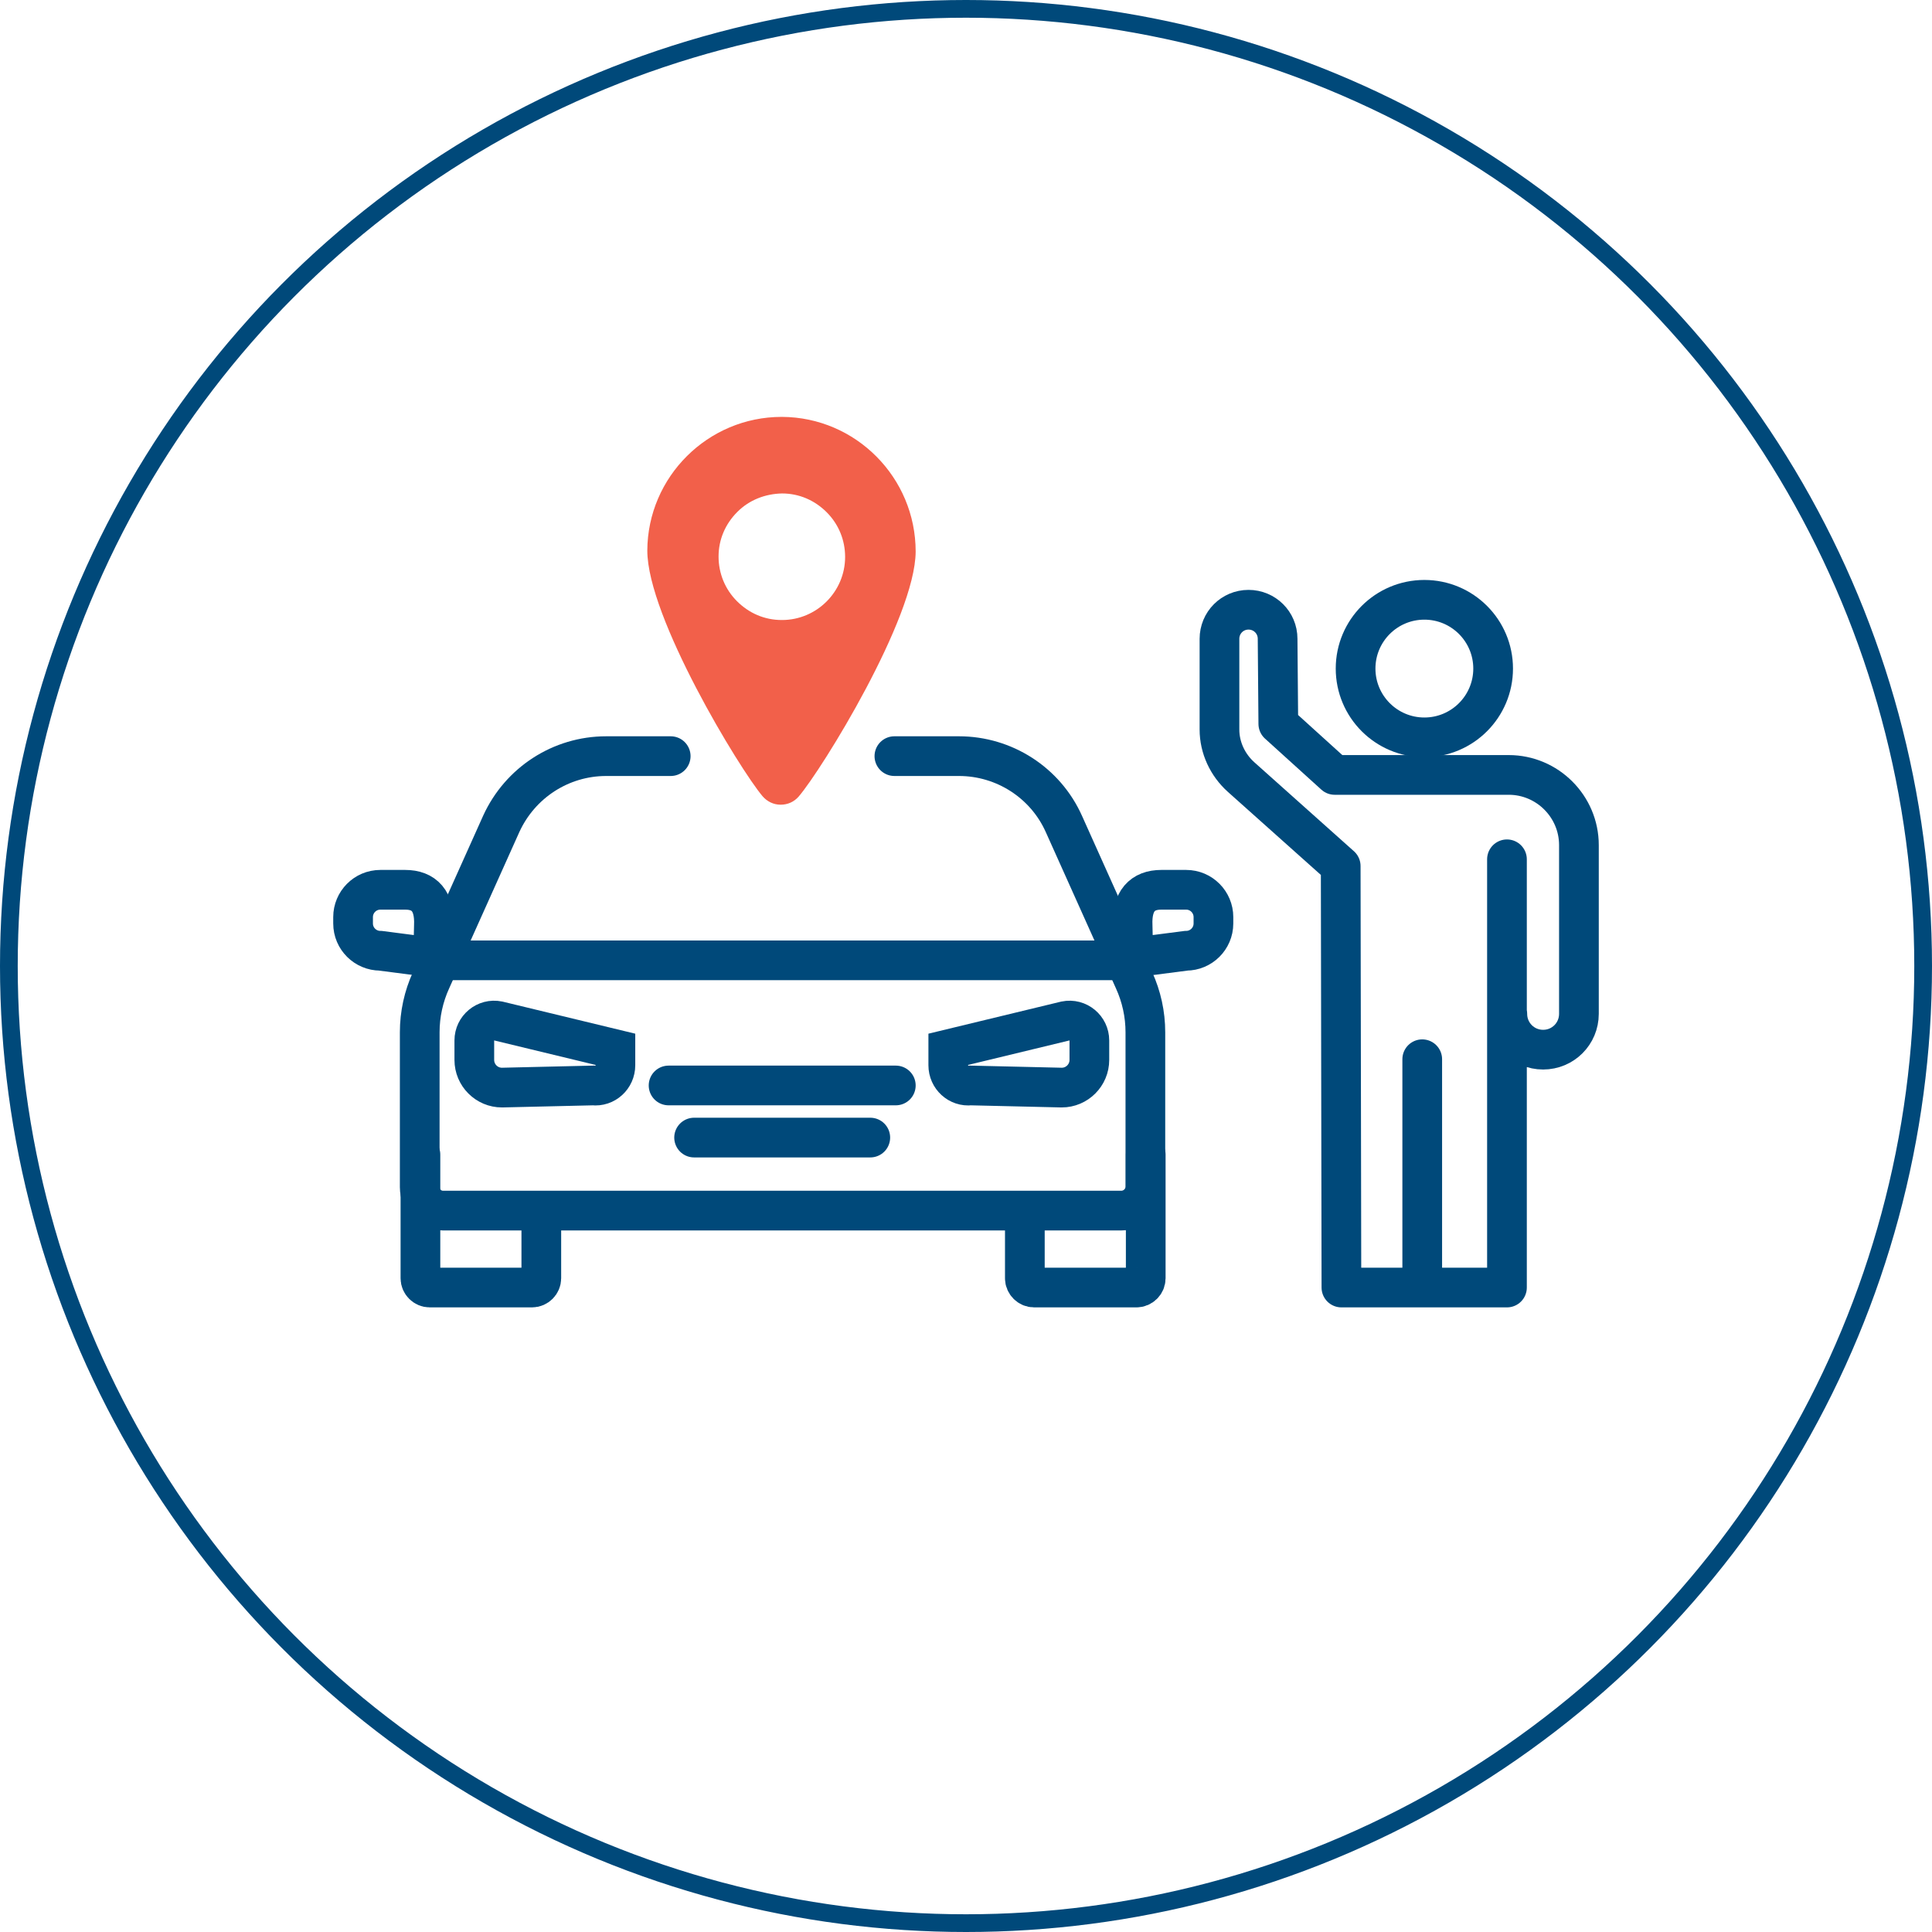
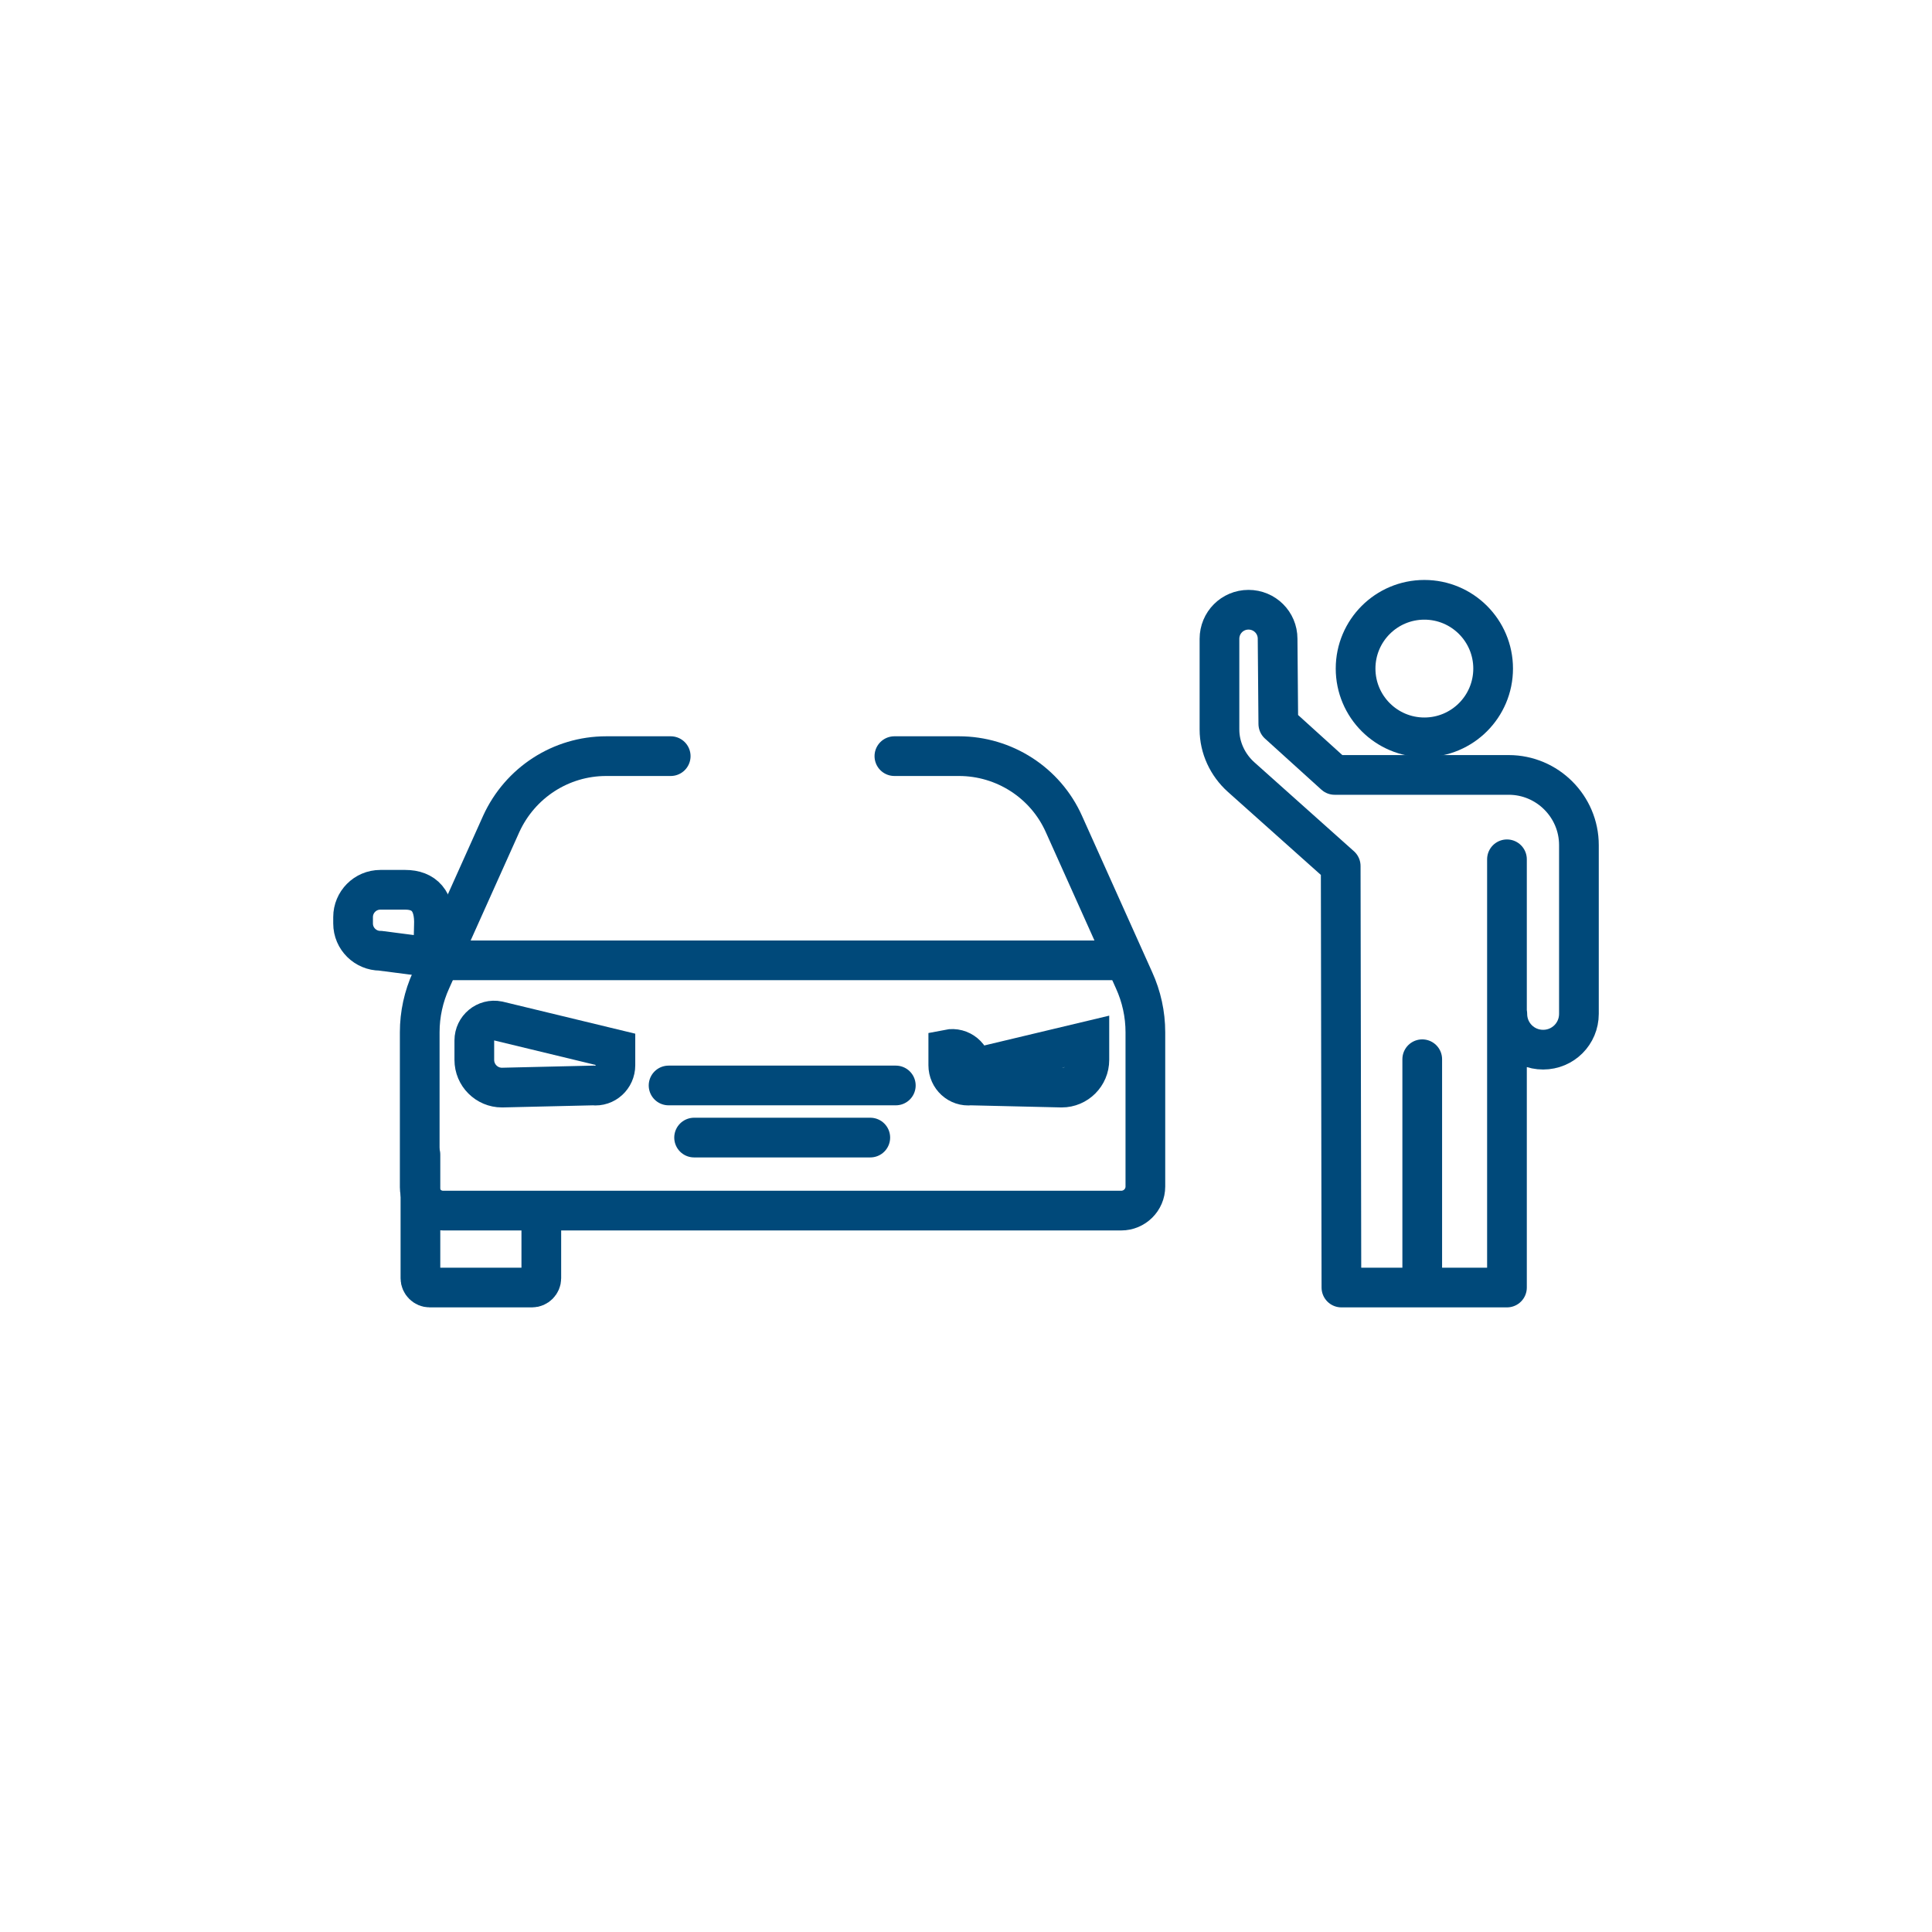
<svg xmlns="http://www.w3.org/2000/svg" id="Layer_2" viewBox="0 0 54.5 54.5">
  <g id="Icons">
-     <circle cx="27.25" cy="27.25" r="27" fill="none" stroke="#00497a" stroke-miterlimit="10" stroke-width=".5" />
    <g id="Front_of_Ride_Share">
-       <path d="m22.06,11.76h-.01c-2.08,0-3.78,1.69-3.79,3.77,0,1.88,2.6,6.16,3.25,6.93.13.15.31.24.51.24h0c.2,0,.38-.08.51-.23.66-.77,3.29-5.03,3.3-6.91,0-2.09-1.69-3.79-3.77-3.8Zm-.01,5.73h0c-.48,0-.92-.19-1.26-.53-.34-.34-.52-.79-.52-1.26,0-.48.19-.92.53-1.26.34-.34.79-.51,1.26-.52.48,0,.92.19,1.26.53s.52.79.52,1.26c0,.98-.8,1.78-1.78,1.78Z" fill="#f2604a" />
      <path d="m15.27,34.43v1.63c0,.14-.12.26-.26.26h-2.89c-.14,0-.26-.12-.26-.26v-1.63s0-1.86,0-1.86" fill="none" stroke="#00497a" stroke-linecap="round" stroke-miterlimit="10" stroke-width="1.12" />
-       <path d="m28.91,34.43v1.63c0,.14.12.26.26.26h2.89c.14,0,.26-.12.26-.26v-1.63s0-1.86,0-1.86" fill="none" stroke="#00497a" stroke-linecap="round" stroke-miterlimit="10" stroke-width="1.12" />
      <path d="m18.92,21.33h-1.82c-1.28,0-2.43.75-2.96,1.91l-1.98,4.41c-.21.46-.32.96-.32,1.47v4.37c0,.37.3.66.66.66h19.13c.37,0,.68-.3.68-.68v-.58s0-3.77,0-3.77c0-.51-.11-1.01-.32-1.47l-1.98-4.41c-.52-1.16-1.68-1.91-2.96-1.91h-1.82" fill="none" stroke="#00497a" stroke-linecap="round" stroke-miterlimit="10" stroke-width="1.12" />
-       <path d="m30.73,29.36v.54c0,.43-.35.78-.78.78l-2.57-.06c-.34.04-.63-.23-.63-.57v-.45l3.31-.8c.35-.07.67.2.67.55Z" fill="none" stroke="#00497a" stroke-linecap="round" stroke-miterlimit="10" stroke-width="1.12" />
+       <path d="m30.73,29.36v.54c0,.43-.35.78-.78.78l-2.57-.06c-.34.04-.63-.23-.63-.57v-.45c.35-.07.67.2.67.55Z" fill="none" stroke="#00497a" stroke-linecap="round" stroke-miterlimit="10" stroke-width="1.12" />
      <path d="m13.38,29.36v.54c0,.43.35.78.78.78l2.57-.06c.34.04.63-.23.63-.57v-.45s-3.31-.8-3.31-.8c-.35-.07-.67.2-.67.55Z" fill="none" stroke="#00497a" stroke-linecap="round" stroke-miterlimit="10" stroke-width="1.12" />
      <line x1="19.58" y1="32.09" x2="24.55" y2="32.09" fill="none" stroke="#00497a" stroke-linecap="round" stroke-miterlimit="10" stroke-width="1.12" />
      <line x1="18.86" y1="30.62" x2="25.27" y2="30.62" fill="none" stroke="#00497a" stroke-linecap="round" stroke-miterlimit="10" stroke-width="1.12" />
      <path d="m12.2,27.01l-1.47-.19c-.42,0-.77-.34-.77-.77v-.18c0-.42.34-.77.77-.77h.7c.53,0,.84.31.81,1.01,0,.29-.04.9-.04.9Z" fill="none" stroke="#00497a" stroke-linecap="round" stroke-miterlimit="10" stroke-width="1.12" />
-       <path d="m31.99,27.01l1.47-.19c.42,0,.77-.34.77-.77v-.18c0-.42-.34-.77-.77-.77h-.7c-.53,0-.84.31-.81,1.01,0,.29.04.9.04.9Z" fill="none" stroke="#00497a" stroke-linecap="round" stroke-miterlimit="10" stroke-width="1.12" />
      <line x1="12.75" y1="27.09" x2="31.45" y2="27.09" fill="none" stroke="#00497a" stroke-linecap="round" stroke-miterlimit="10" stroke-width="1.12" />
      <g id="In_the_Clouds">
        <line x1="40.12" y1="29.88" x2="40.12" y2="36.28" fill="none" stroke="#00497a" stroke-linecap="round" stroke-linejoin="round" stroke-width="1.12" />
        <path d="m42.52,28.6c0,.56.45,1.01,1.01,1.01h0c.56,0,1.01-.45,1.01-1.01v-4.76c0-1.09-.89-1.98-1.98-1.98h-4.16s-.75,0-.75,0l-1.59-1.44-.02-2.4c0-.46-.37-.82-.82-.82h0c-.46,0-.82.37-.82.82v2.56c0,.51.23,1,.61,1.34l2.81,2.51.02,11.89h4.67s0-12.08,0-12.08" fill="none" stroke="#00497a" stroke-linecap="round" stroke-linejoin="round" stroke-width="1.12" />
        <circle cx="40.18" cy="18.86" r="1.94" fill="none" stroke="#00497a" stroke-linecap="round" stroke-linejoin="round" stroke-width="1.12" />
      </g>
    </g>
  </g>
</svg>